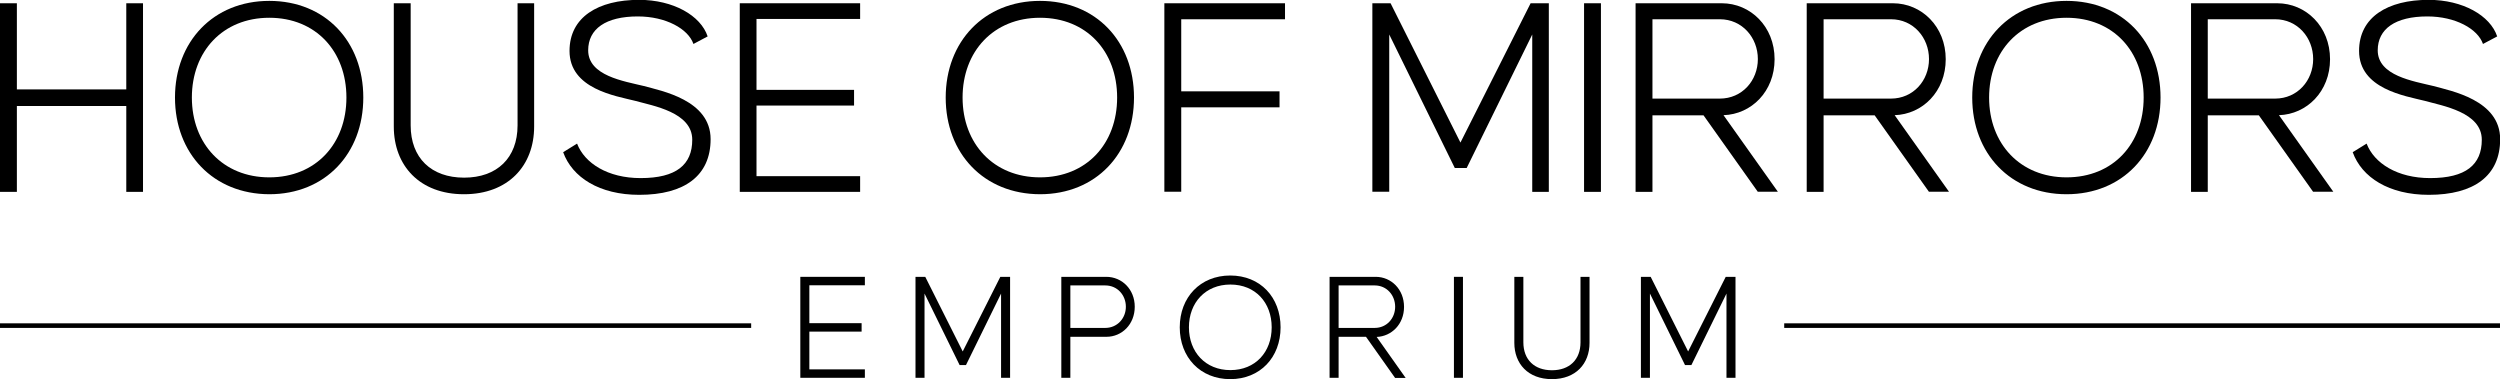
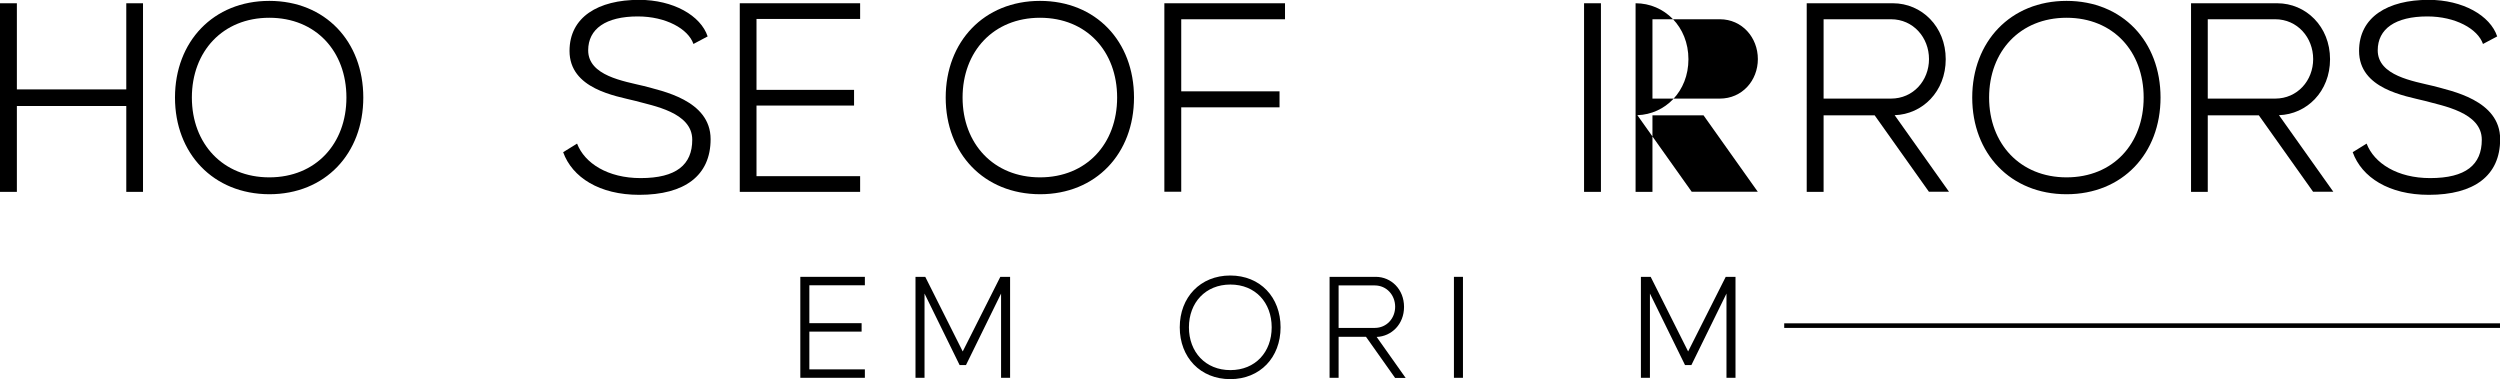
<svg xmlns="http://www.w3.org/2000/svg" version="1.1" x="0px" y="0px" viewBox="0 0 1688.7 256.1" style="enable-background:new 0 0 1688.7 256.1;" xml:space="preserve">
  <g id="Layer_1">
    <g>
      <g>
        <path d="M96.6,2.2v127.4H85.3v-58H11.4v58H0V2.2h11.4v58.2h73.9V2.2H96.6z" />
        <path d="M118.2,65.9c0-37.8,25.9-65.3,63.7-65.3c37.8,0,63.5,27.4,63.5,65.3c0,37.8-25.7,65.3-63.5,65.3     C144.1,131.1,118.2,103.7,118.2,65.9z M234,65.9c0-31.2-20.6-53.9-52.1-53.9c-31.4,0-52.3,22.7-52.3,53.9     c0,31.2,21,53.9,52.3,53.9C213.4,119.8,234,97,234,65.9z" />
-         <path d="M360.8,2.2v83.3c0,26.3-17.4,45.7-47.4,45.7c-30,0-47.4-19.4-47.4-45.7V2.2h11.4v82.5c0,22,13.9,35.3,36.1,35.3     s36.1-13.3,36.1-35.3V2.2H360.8z" />
        <path d="M389.8,97c5.1,13.3,20.8,23.3,42.9,23.3c24.1,0,34.9-9,34.9-25.9c0-18.6-26.5-22.9-38.6-26.3c-13.1-3.3-44.3-8-44.3-33.7     c0-22.9,19.4-34.5,47-34.5c23.1,0,41.6,10.6,46.3,24.7l-9.6,5.1c-3.5-10.2-18.6-18.6-37.6-18.6c-21.6,0-33.5,8.4-33.5,22.9     c0,17.2,24.1,20.8,37.6,24.1c11.8,3.3,45.1,9.4,45.1,35.9c0,24.7-17.6,37.6-48.2,37.6c-26.9,0-45.3-11.8-51.4-28.8L389.8,97z" />
        <path d="M511,12.7v48h65.9v10.6H511V119h70v10.6h-81.3V2.2h81.3v10.6H511z" />
        <path d="M638.8,65.9c0-37.8,25.9-65.3,63.7-65.3C740.3,0.6,766,28,766,65.9c0,37.8-25.7,65.3-63.5,65.3     C664.6,131.1,638.8,103.7,638.8,65.9z M754.6,65.9c0-31.2-20.6-53.9-52.1-53.9c-31.4,0-52.3,22.7-52.3,53.9     c0,31.2,21,53.9,52.3,53.9C734,119.8,754.6,97,754.6,65.9z" />
        <path d="M797.9,12.9v48.8h66.4v10.8h-66.4v57h-11.4V2.2h81.5v10.8H797.9z" />
-         <path d="M1046.4,129.6h-11.4V23.3l-44.3,90.2h-8l-44.3-90.2v106.2h-11.4V2.2h12.3l47.2,94.1l47.4-94.1h12.3V129.6z" />
        <path d="M1070,129.6V2.2h11.4v127.4H1070z" />
-         <path d="M1187.4,129.6l-36.7-51.7h-34.5v51.7h-11.4V2.2h58.2c19.4,0,35.7,15.7,35.7,37.8c0,21.8-15.7,37.2-34.5,37.8l36.7,51.7     H1187.4z M1116.2,66.6h45.5c15.1,0,25.7-12.2,25.7-26.7s-10.6-26.9-25.7-26.9h-45.5V66.6z" />
+         <path d="M1187.4,129.6l-36.7-51.7h-34.5v51.7h-11.4V2.2c19.4,0,35.7,15.7,35.7,37.8c0,21.8-15.7,37.2-34.5,37.8l36.7,51.7     H1187.4z M1116.2,66.6h45.5c15.1,0,25.7-12.2,25.7-26.7s-10.6-26.9-25.7-26.9h-45.5V66.6z" />
        <path d="M1303,129.6l-36.7-51.7h-34.5v51.7h-11.4V2.2h58.2c19.4,0,35.7,15.7,35.7,37.8c0,21.8-15.7,37.2-34.5,37.8l36.7,51.7     H1303z M1231.8,66.6h45.5c15.1,0,25.7-12.2,25.7-26.7s-10.6-26.9-25.7-26.9h-45.5V66.6z" />
        <path d="M1332.2,65.9c0-37.8,25.9-65.3,63.7-65.3s63.5,27.4,63.5,65.3c0,37.8-25.7,65.3-63.5,65.3S1332.2,103.7,1332.2,65.9z      M1448,65.9c0-31.2-20.6-53.9-52.1-53.9c-31.4,0-52.3,22.7-52.3,53.9c0,31.2,21,53.9,52.3,53.9C1427.5,119.8,1448,97,1448,65.9z" />
        <path d="M1562.5,129.6l-36.7-51.7h-34.5v51.7H1480V2.2h58.2c19.4,0,35.7,15.7,35.7,37.8c0,21.8-15.7,37.2-34.5,37.8l36.7,51.7     H1562.5z M1491.3,66.6h45.5c15.1,0,25.7-12.2,25.7-26.7s-10.6-26.9-25.7-26.9h-45.5V66.6z" />
        <path d="M1598.6,97c5.1,13.3,20.8,23.3,42.9,23.3c24.1,0,34.9-9,34.9-25.9c0-18.6-26.5-22.9-38.6-26.3     c-13.1-3.3-44.3-8-44.3-33.7c0-22.9,19.4-34.5,47-34.5c23.1,0,41.6,10.6,46.3,24.7l-9.6,5.1c-3.5-10.2-18.6-18.6-37.6-18.6     c-21.6,0-33.5,8.4-33.5,22.9c0,17.2,24.1,20.8,37.6,24.1c11.8,3.3,45.1,9.4,45.1,35.9c0,24.7-17.6,37.6-48.2,37.6     c-26.9,0-45.3-11.8-51.4-28.8L1598.6,97z" />
      </g>
    </g>
    <g>
      <path d="M546.7,192.6v25.7H582v5.7h-35.3v25.5h37.5v5.7h-43.6V187h43.6v5.7H546.7z" />
      <path d="M682.3,255.2h-6.1v-56.9l-23.7,48.3h-4.3l-23.7-48.3v56.9h-6.1V187h6.6l25.3,50.4l25.4-50.4h6.6V255.2z" />
-       <path d="M766.5,207.2c0,11.9-8.7,20.3-19.1,20.3H723v27.7h-6.1V187h30.4C757.8,187,766.5,195.4,766.5,207.2z M760.5,207.2    c0-7.8-5.7-14.4-13.9-14.4H723v28.7h23.6C754.7,221.5,760.5,215,760.5,207.2z" />
      <path d="M796.9,221.1c0-20.3,13.9-35,34.1-35c20.3,0,34,14.7,34,35c0,20.3-13.8,35-34,35C810.8,256.1,796.9,241.4,796.9,221.1z     M859,221.1c0-16.7-11-28.9-27.9-28.9c-16.8,0-28,12.2-28,28.9s11.2,28.9,28,28.9C848,250,859,237.8,859,221.1z" />
      <path d="M942.3,255.2l-19.6-27.7h-18.5v27.7h-6.1V187h31.2c10.4,0,19.1,8.4,19.1,20.3c0,11.7-8.4,19.9-18.5,20.3l19.6,27.7H942.3z     M904.2,221.5h24.4c8.1,0,13.8-6.5,13.8-14.3c0-7.8-5.7-14.4-13.8-14.4h-24.4V221.5z" />
      <path d="M982.1,255.2V187h6.1v68.2H982.1z" />
-       <path d="M1073.7,187v44.6c0,14.1-9.3,24.5-25.4,24.5s-25.4-10.4-25.4-24.5V187h6.1v44.2c0,11.8,7.5,18.9,19.3,18.9    s19.3-7.1,19.3-18.9V187H1073.7z" />
      <path d="M1172.3,255.2h-6.1v-56.9l-23.7,48.3h-4.3l-23.7-48.3v56.9h-6.1V187h6.6l25.3,50.4l25.4-50.4h6.6V255.2z" />
    </g>
  </g>
  <g id="Layer_2">
    <g>
-       <rect y="218.4" width="507.4" height="3.1" />
-     </g>
+       </g>
    <rect x="1205.2" y="218.4" width="483.5" height="3.1" />
  </g>
  <g id="Layer_3">
</g>
</svg>